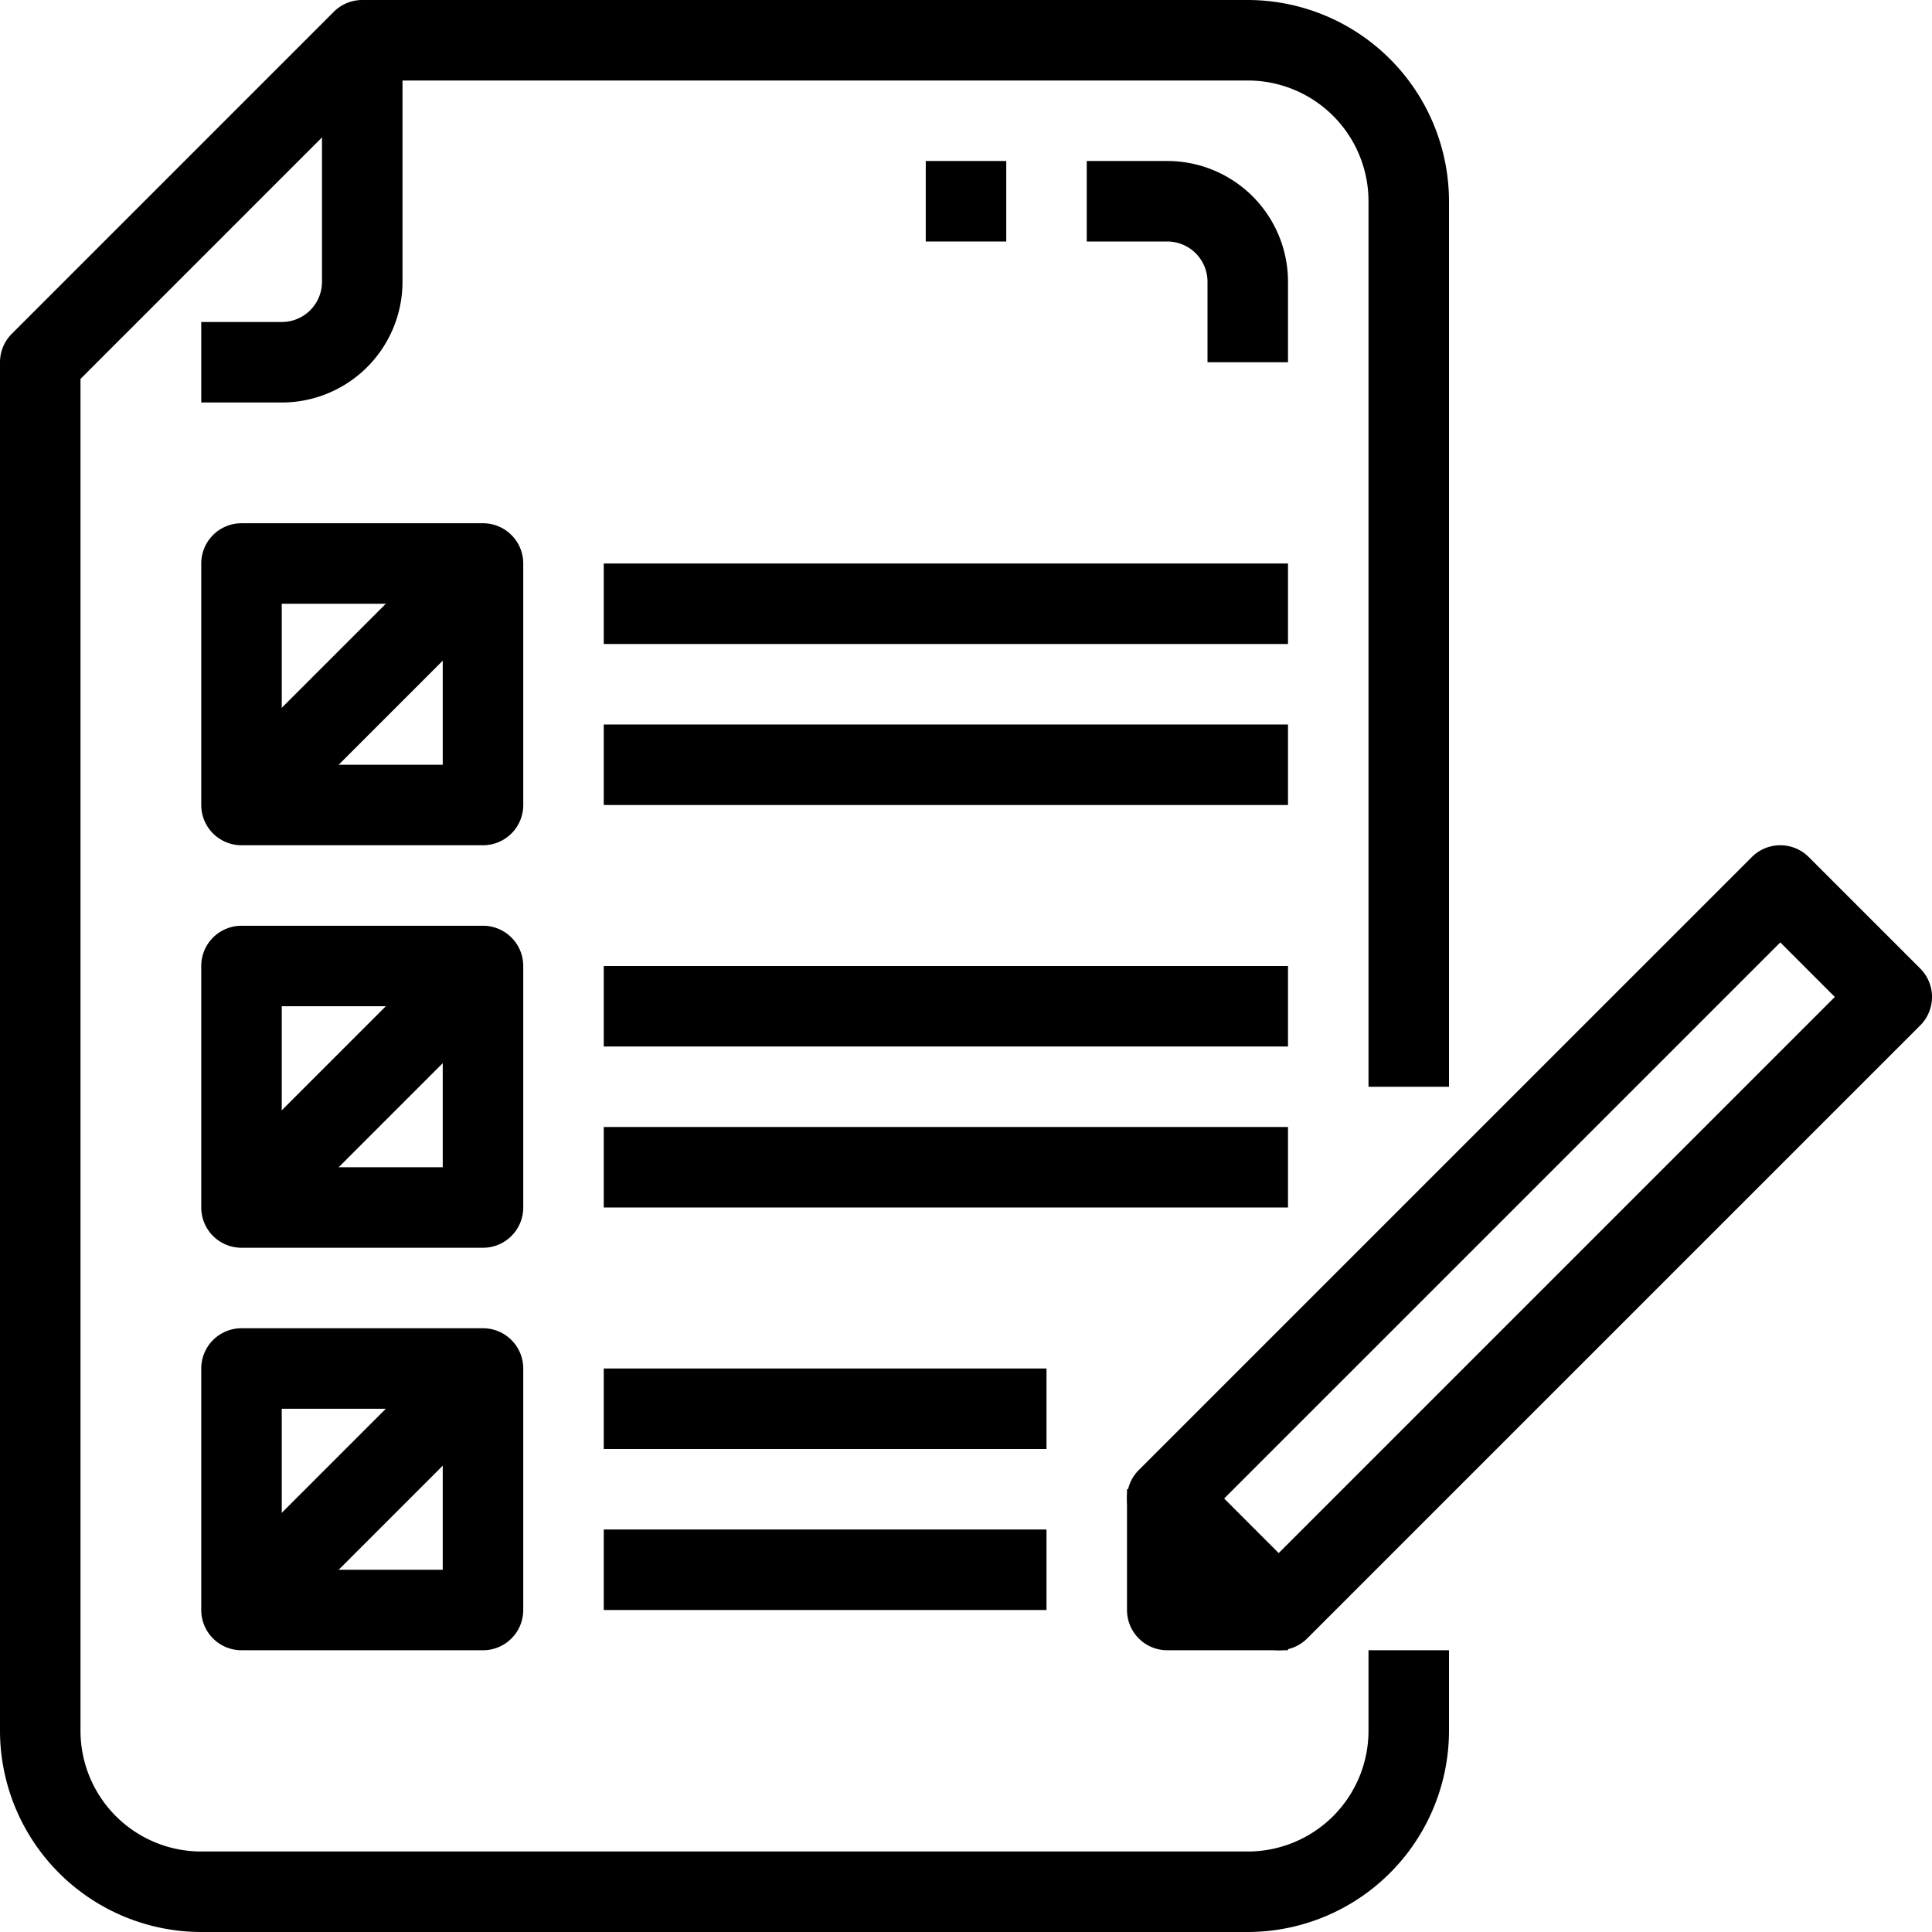
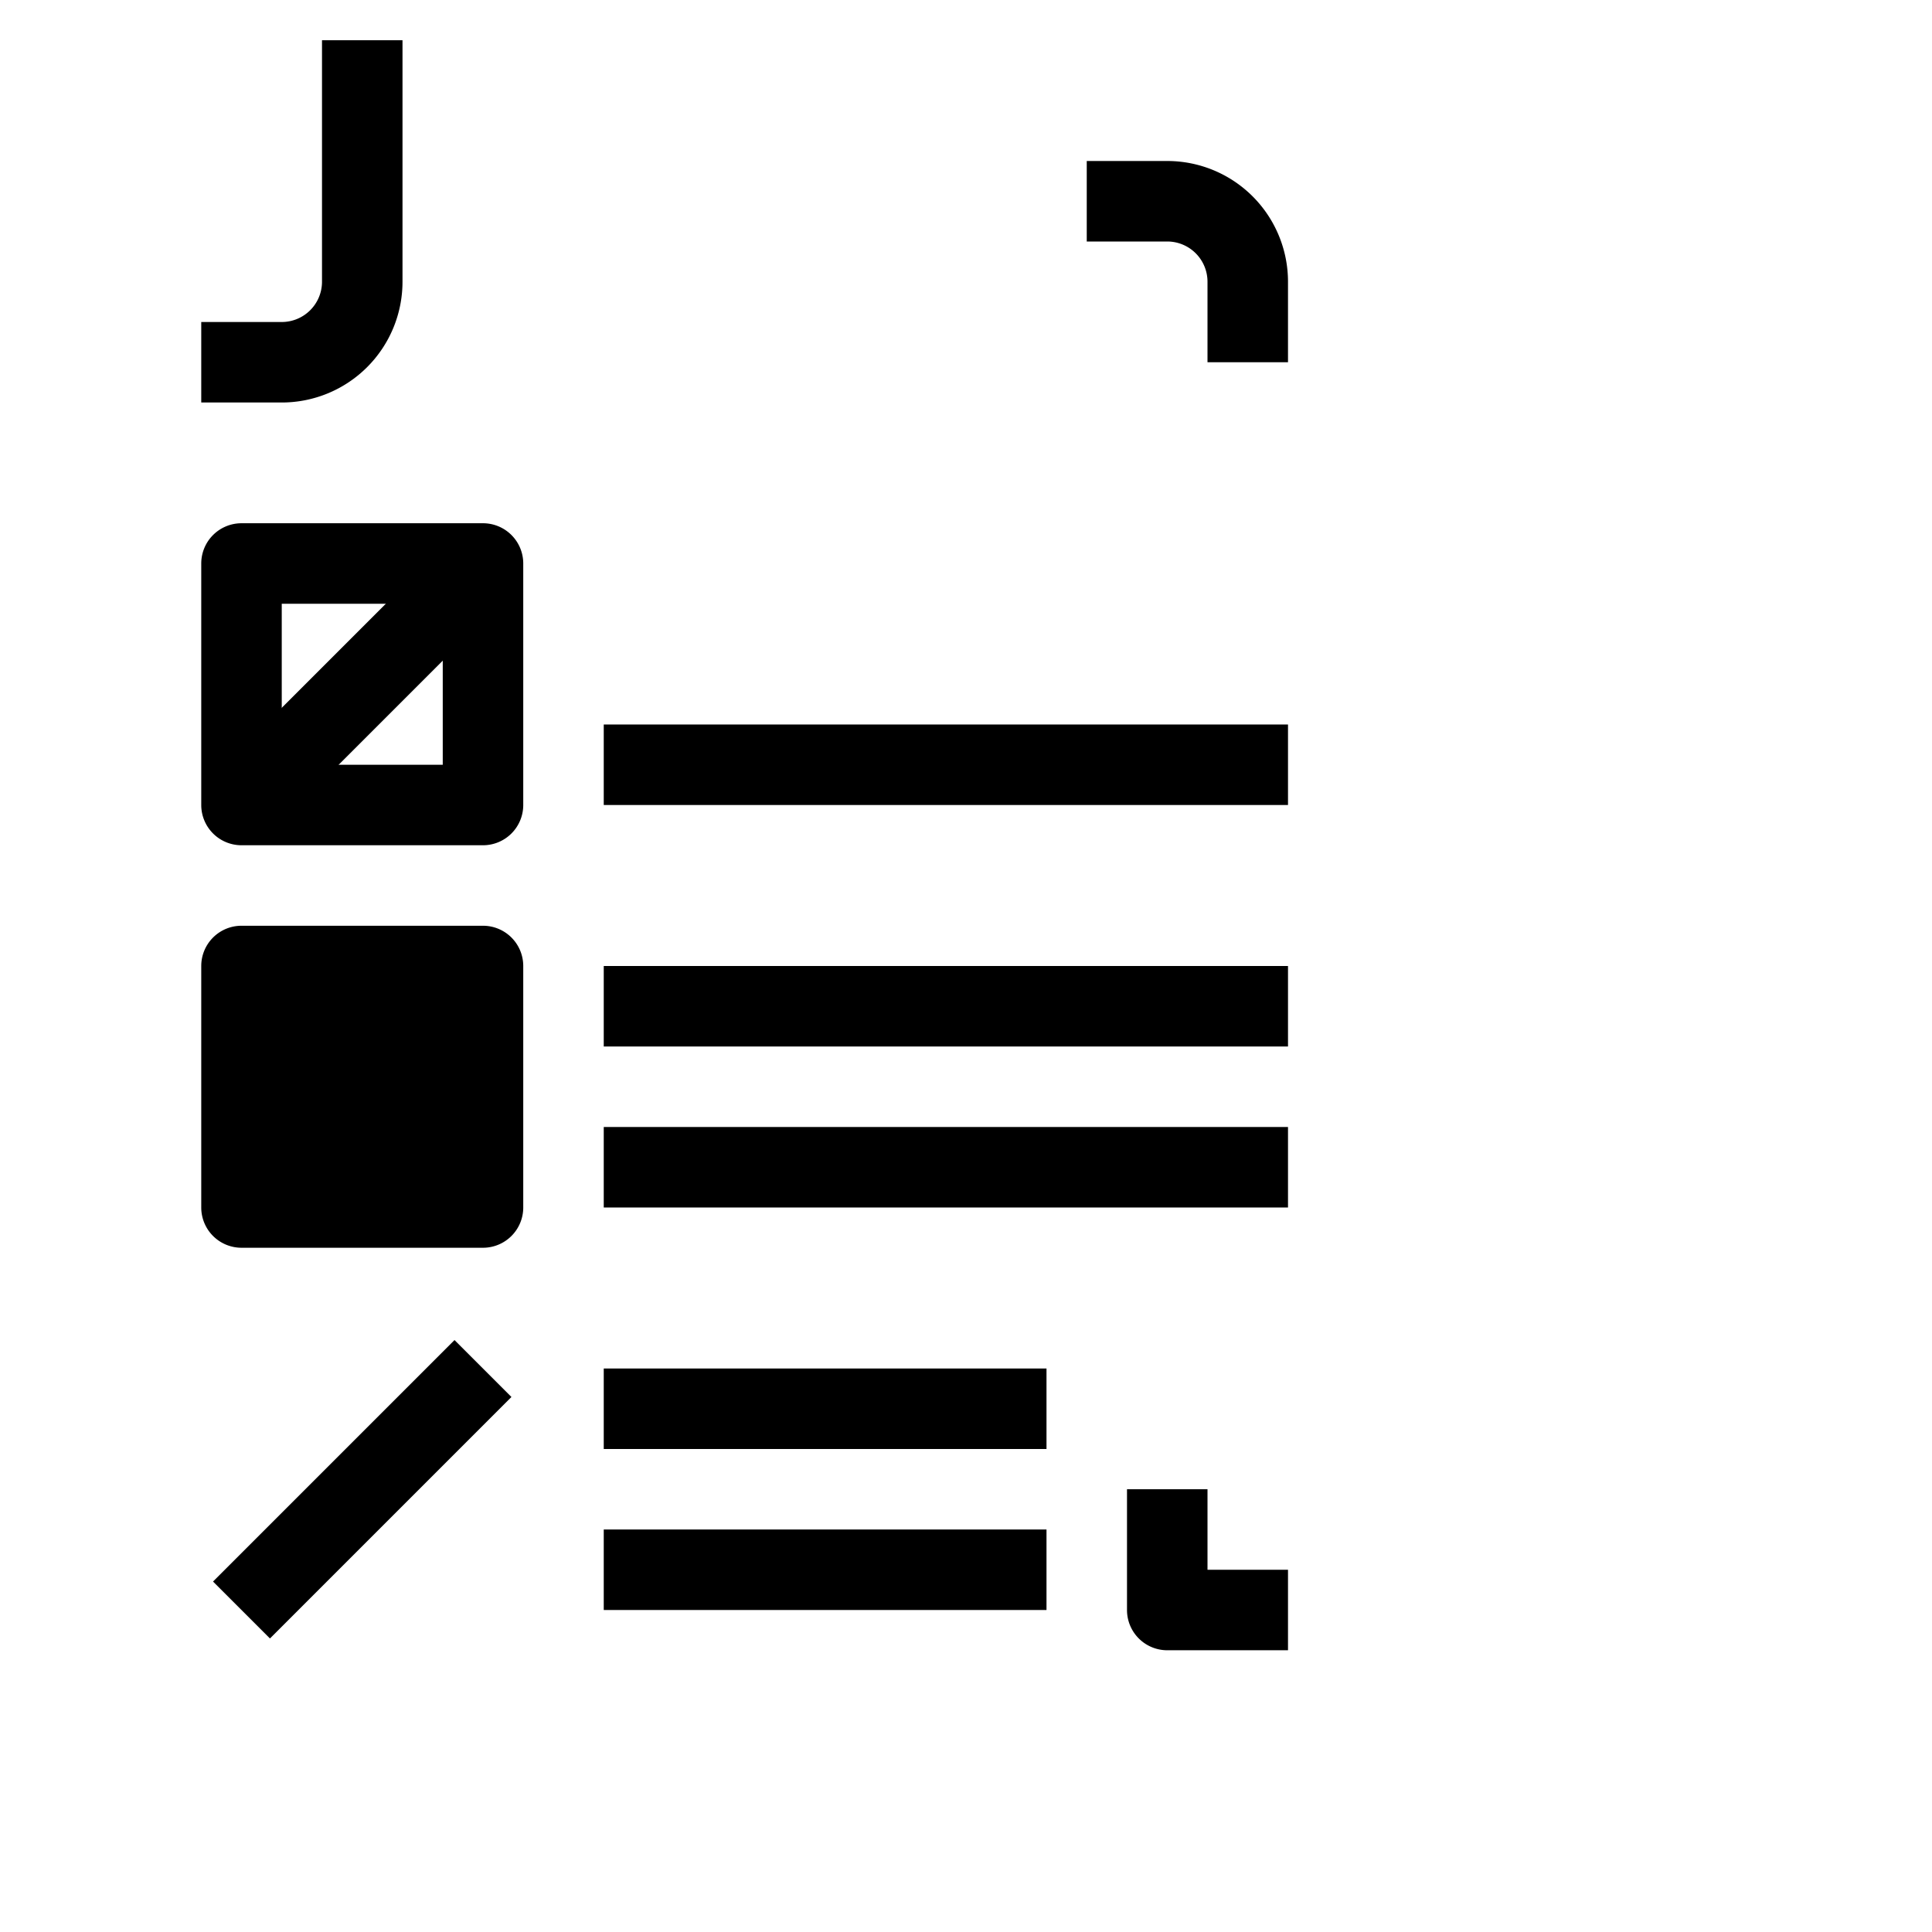
<svg xmlns="http://www.w3.org/2000/svg" viewBox="0 0 48 48">
  <title>14-tasks</title>
  <g id="_14-tasks" data-name="14-tasks">
-     <path d="M31,48H5a5.006,5.006,0,0,1-5-5V9a1,1,0,0,1,.293-.707l8-8A1,1,0,0,1,9,0H31a5.006,5.006,0,0,1,5,5V27H34V5a3,3,0,0,0-3-3H9.414L2,9.414V43a3,3,0,0,0,3,3H31a3,3,0,0,0,3-3V41h2v2A5.006,5.006,0,0,1,31,48Z" />
    <path d="M7,10H5V8H7A1,1,0,0,0,8,7V1h2V7A3,3,0,0,1,7,10Z" />
-     <path d="M31.769,41h0a1,1,0,0,1-.707-.293l-2.769-2.769a1,1,0,0,1,0-1.415l15.231-15.23a1,1,0,0,1,1.414,0l2.769,2.769a1,1,0,0,1,0,1.415L32.476,40.707A1,1,0,0,1,31.769,41Zm-1.355-3.77,1.355,1.356L45.586,24.769l-1.355-1.355Z" />
    <path d="M32,41H29a1,1,0,0,1-1-1V37h2v2h2Z" />
    <path d="M32,9H30V7a1,1,0,0,0-1-1H27V4h2a3,3,0,0,1,3,3Z" />
-     <rect x="23" y="4" width="2" height="2" />
    <path d="M12,21H6a1,1,0,0,1-1-1V14a1,1,0,0,1,1-1h6a1,1,0,0,1,1,1v6A1,1,0,0,1,12,21ZM7,19h4V15H7Z" />
-     <path d="M12,31H6a1,1,0,0,1-1-1V24a1,1,0,0,1,1-1h6a1,1,0,0,1,1,1v6A1,1,0,0,1,12,31ZM7,29h4V25H7Z" />
-     <path d="M12,41H6a1,1,0,0,1-1-1V34a1,1,0,0,1,1-1h6a1,1,0,0,1,1,1v6A1,1,0,0,1,12,41ZM7,39h4V35H7Z" />
-     <rect x="15" y="14" width="17" height="2" />
+     <path d="M12,31H6a1,1,0,0,1-1-1V24a1,1,0,0,1,1-1h6a1,1,0,0,1,1,1v6A1,1,0,0,1,12,31ZM7,29h4H7Z" />
    <rect x="15" y="18" width="17" height="2" />
    <rect x="15" y="24" width="17" height="2" />
    <rect x="15" y="28" width="17" height="2" />
    <rect x="15" y="34" width="11" height="2" />
    <rect x="15" y="38" width="11" height="2" />
    <rect x="4.757" y="16" width="8.485" height="2" transform="translate(-9.385 11.343) rotate(-45)" />
    <rect x="4.757" y="26" width="8.485" height="2" transform="translate(-16.456 14.272) rotate(-45)" />
    <rect x="4.757" y="36" width="8.485" height="2" transform="translate(-23.527 17.201) rotate(-45)" />
  </g>
</svg>